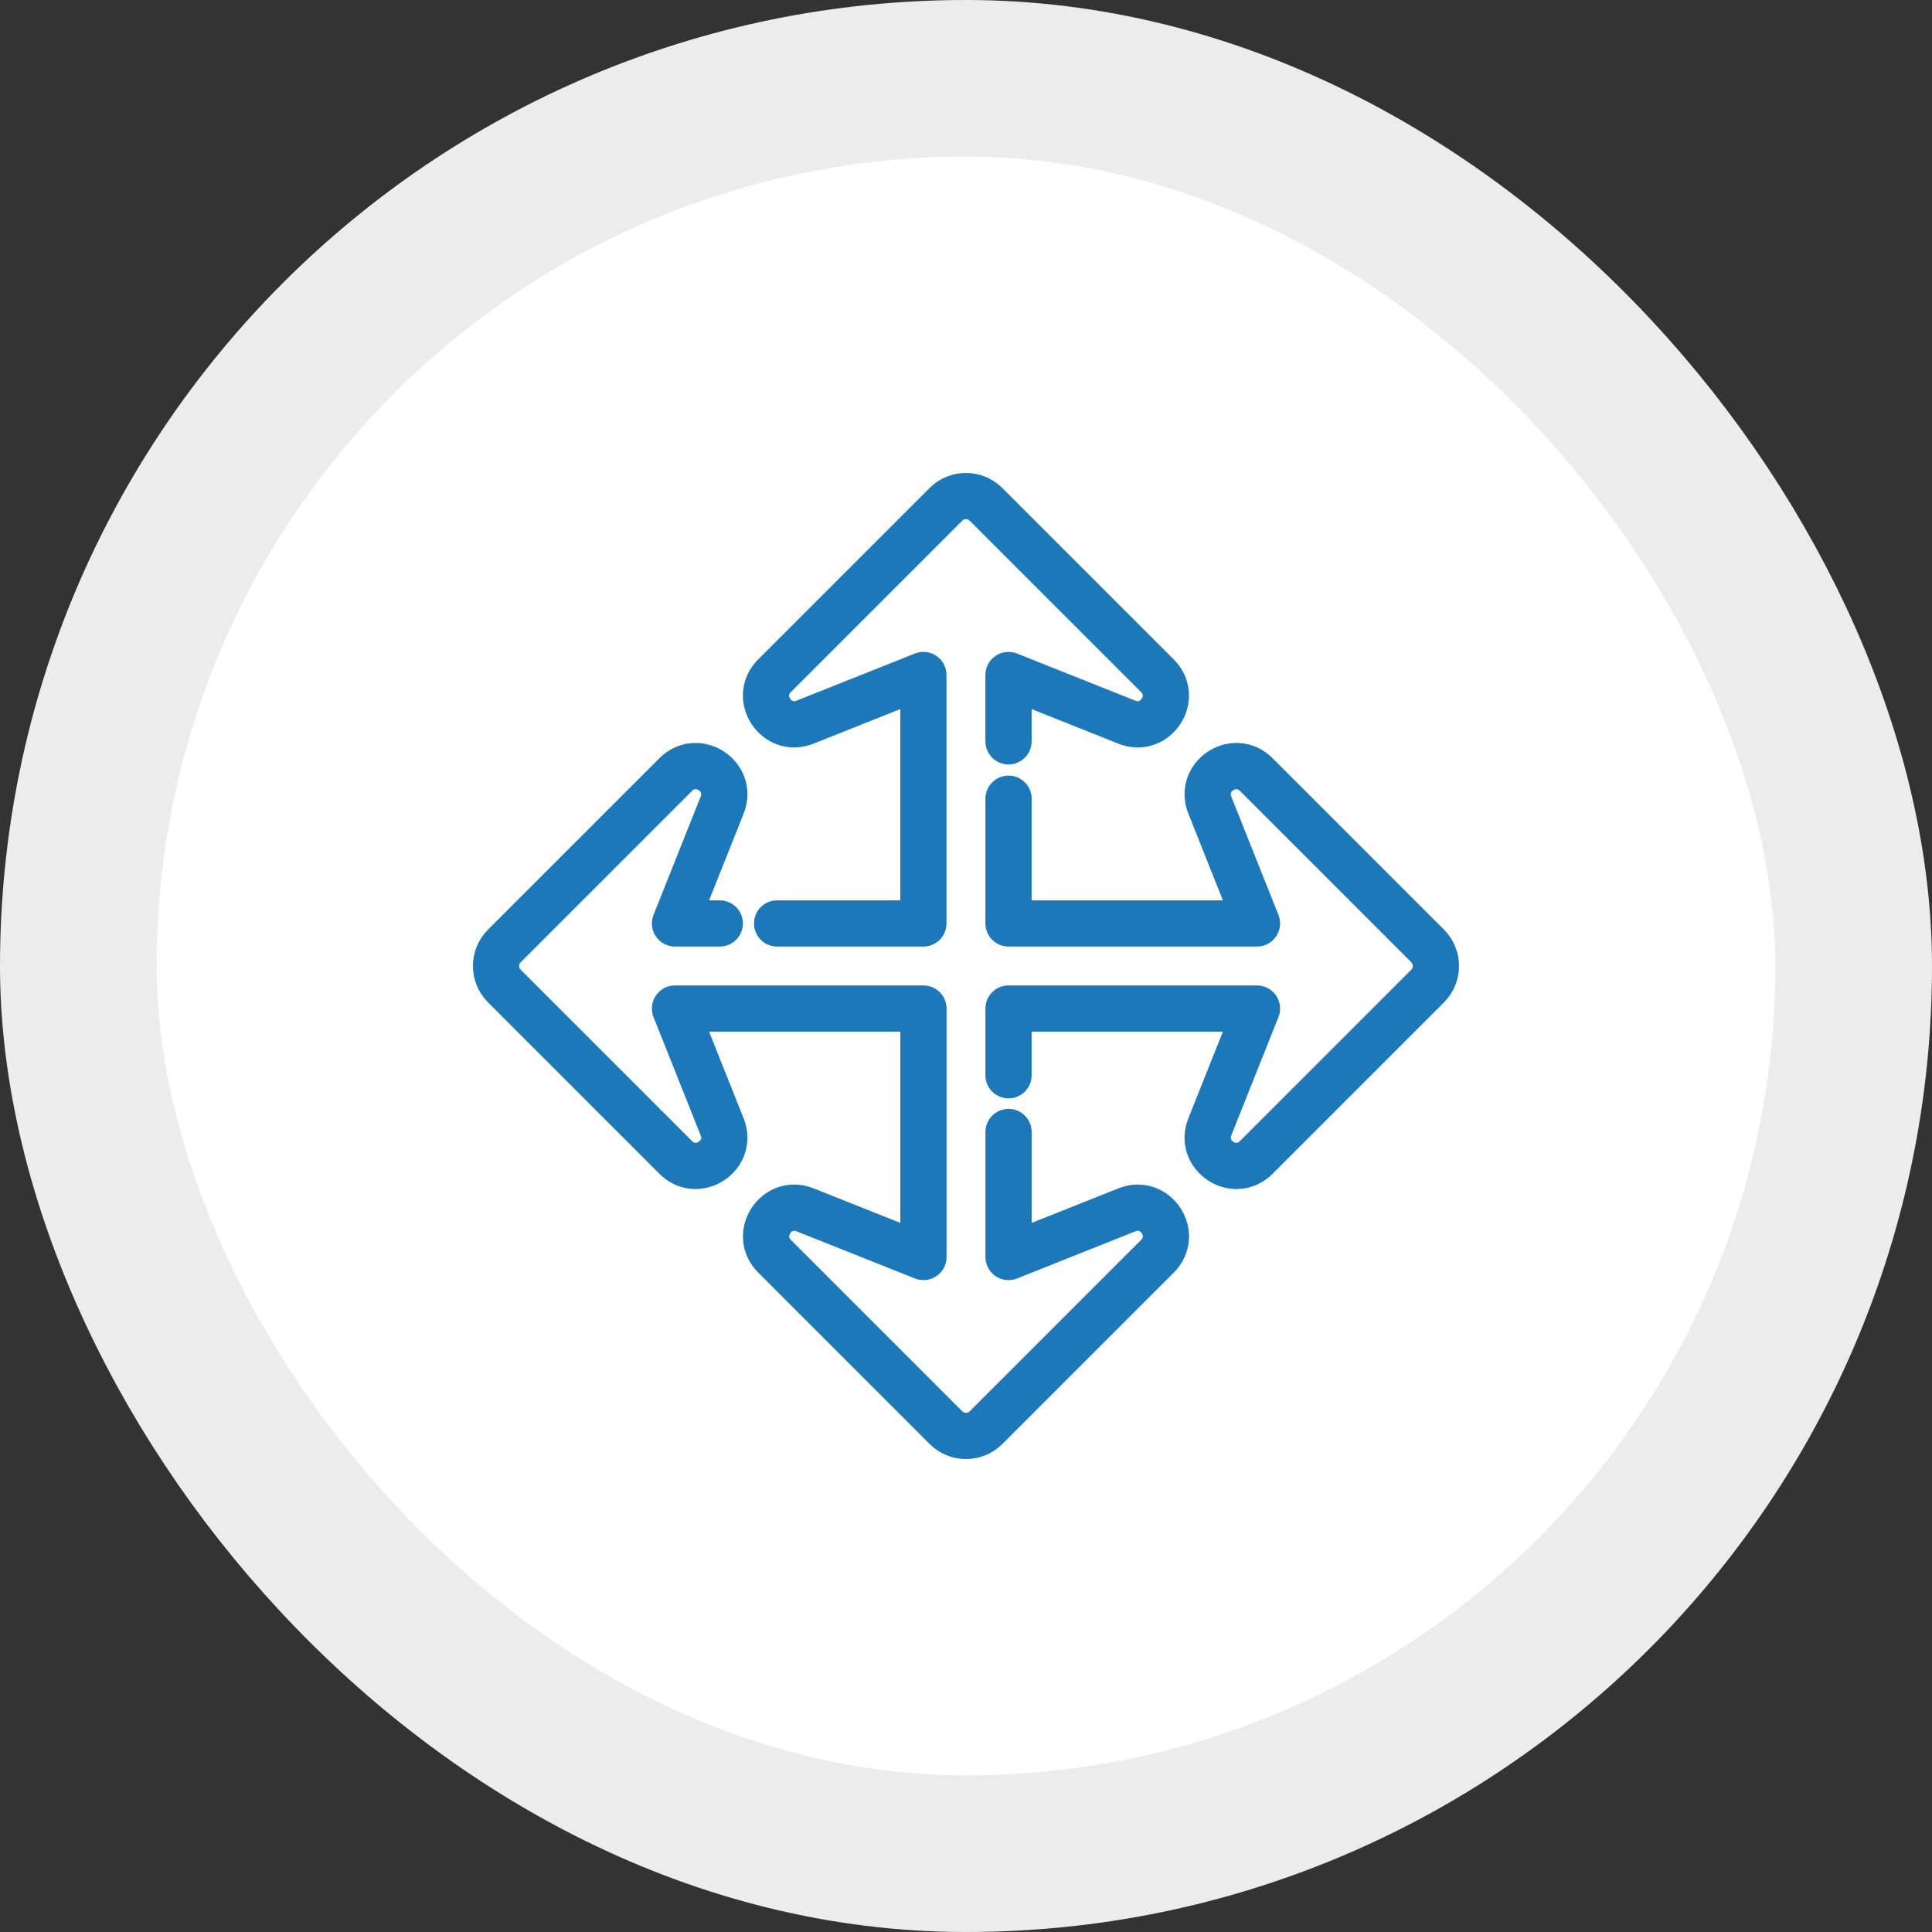
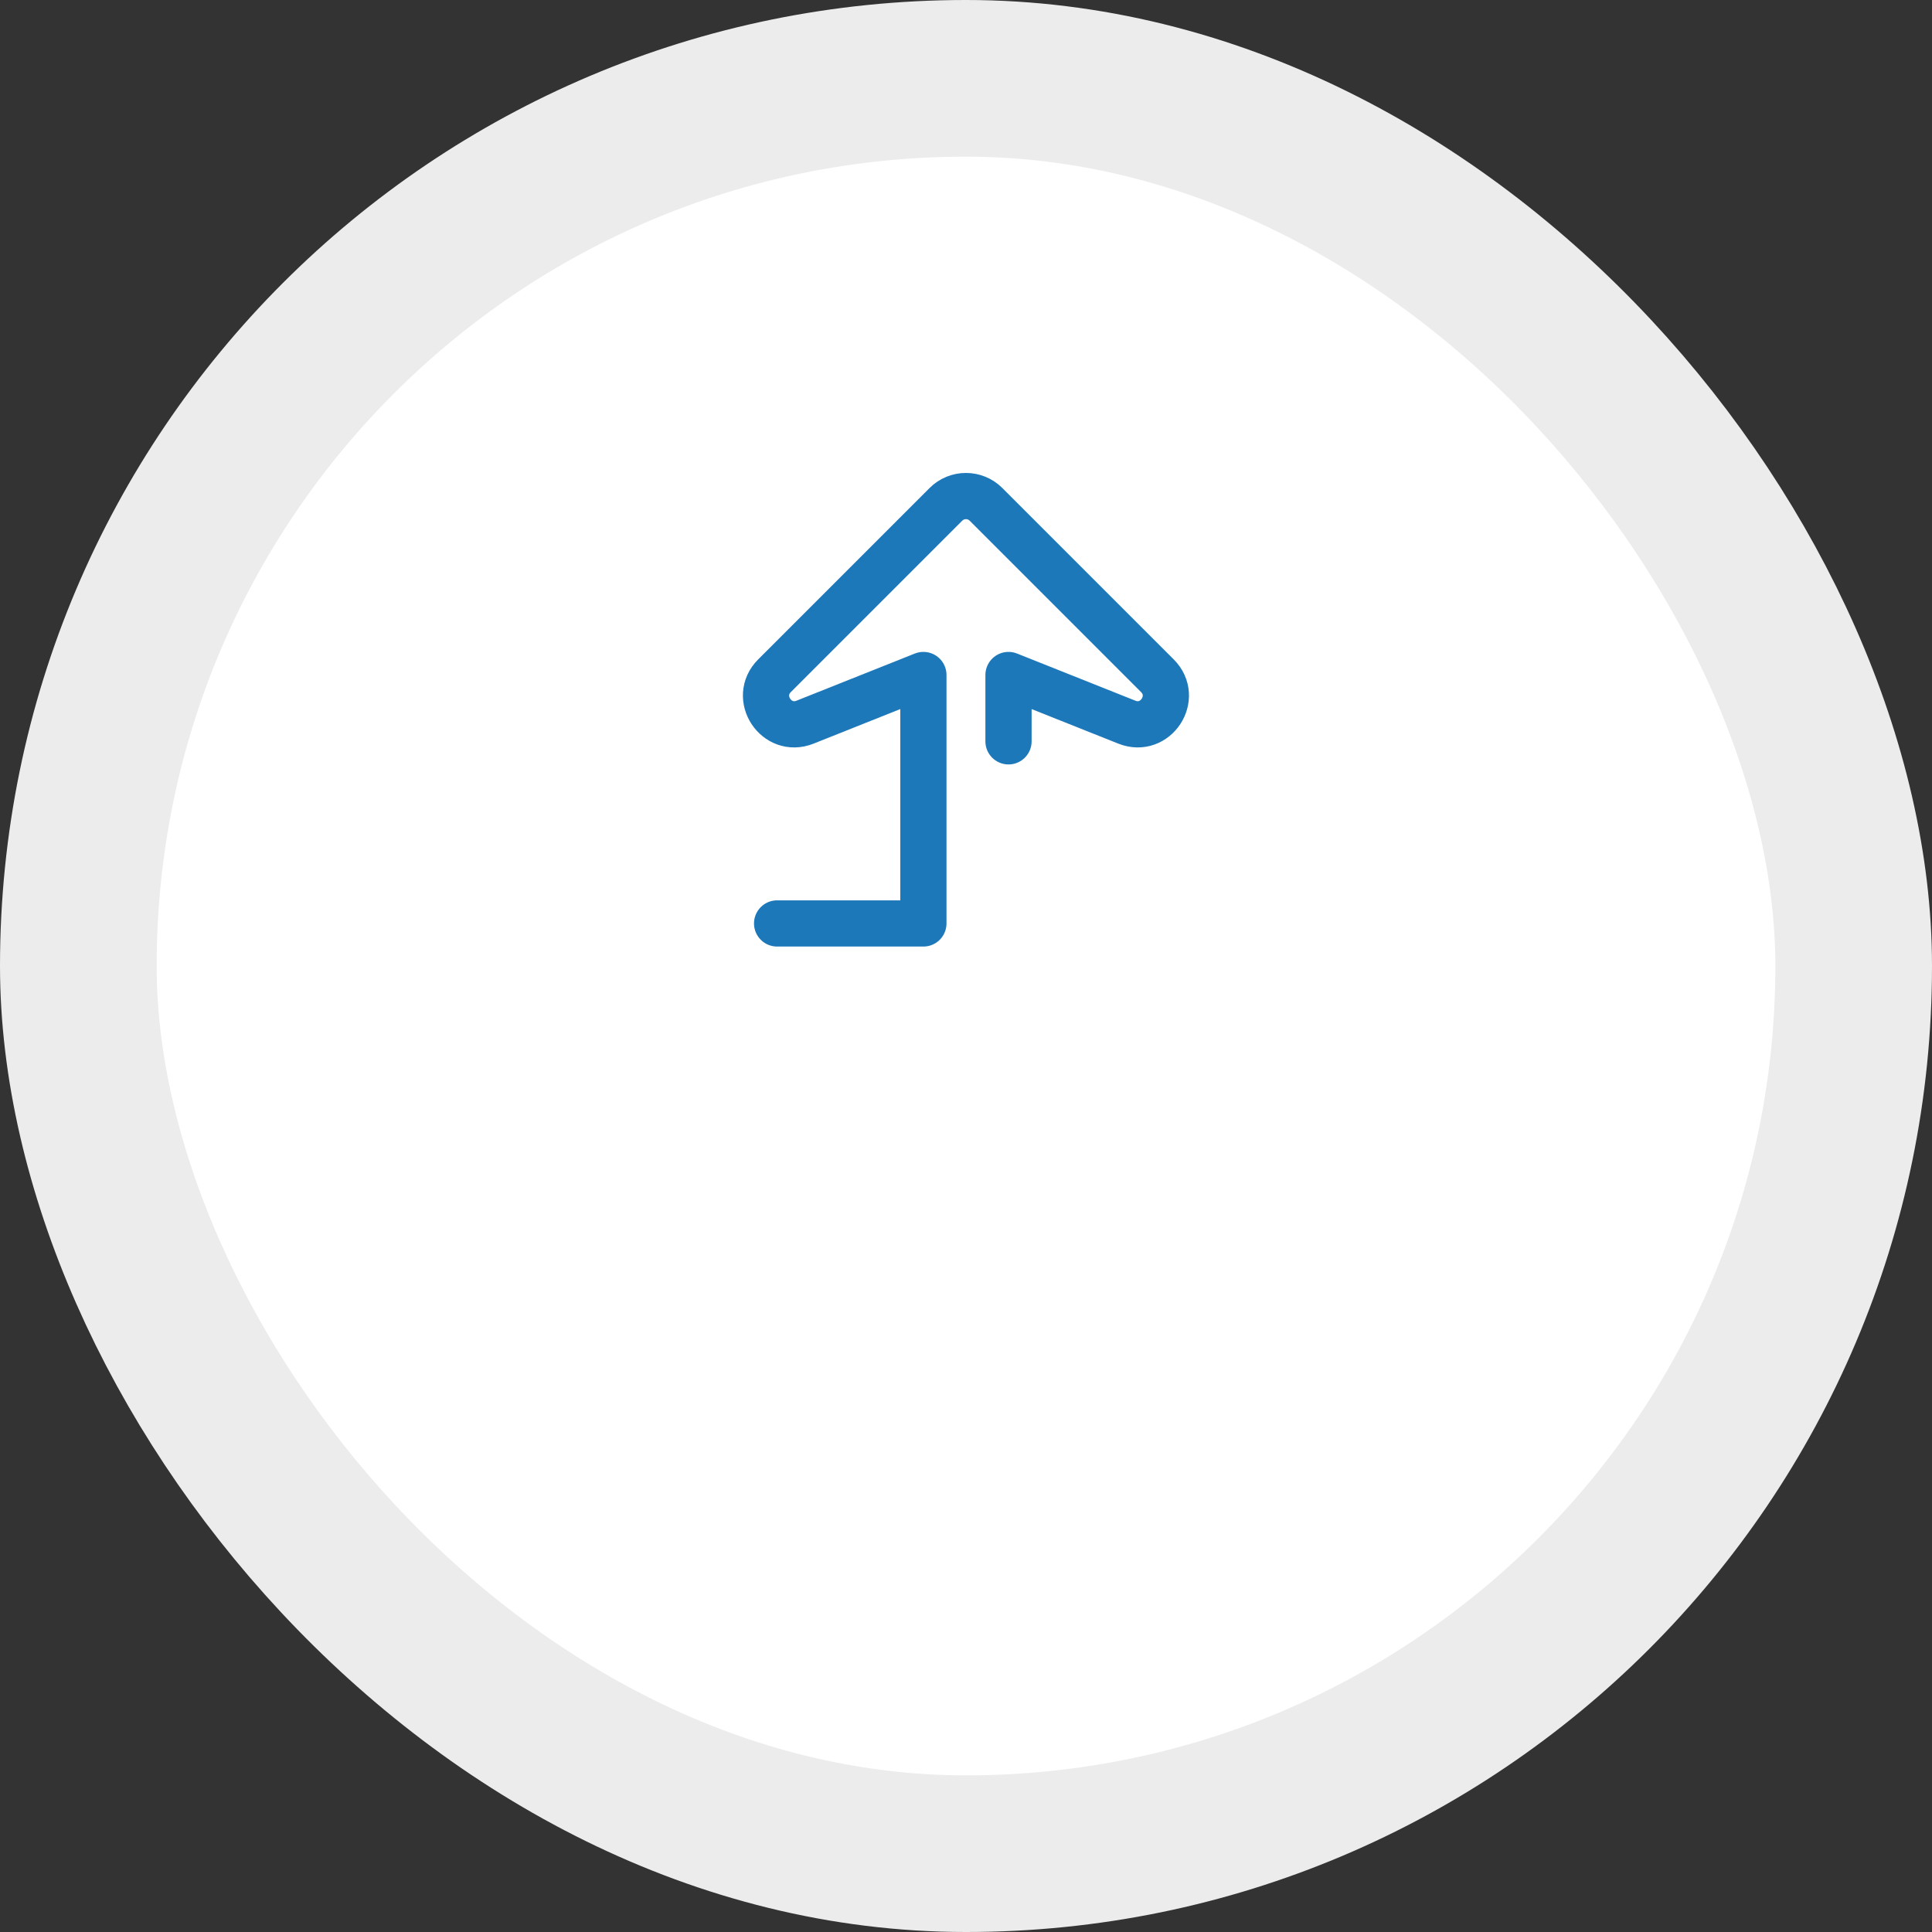
<svg xmlns="http://www.w3.org/2000/svg" width="74" height="74" viewBox="0 0 74 74" fill="none">
  <rect x="0" y="0" width="74" height="74" fill="#333333" stroke="none" />
  <rect x="3" y="3" width="68" height="68" rx="34" fill="white" />
  <rect x="3" y="3" width="68" height="68" rx="34" stroke="#ECECEC" stroke-width="6" />
  <path d="M38.628 28.395V25.854L43.16 27.66C44.257 28.097 45.165 26.717 44.33 25.882L37.766 19.318C37.342 18.894 36.654 18.894 36.23 19.318L29.666 25.882C28.831 26.717 29.739 28.097 30.836 27.66L35.368 25.854V35.37H29.765" stroke="#1D78BA" stroke-width="1.77" stroke-miterlimit="10" stroke-linecap="round" stroke-linejoin="round" />
-   <path d="M38.629 41.185V38.63H48.145L46.339 43.162C45.902 44.258 47.282 45.167 48.117 44.332L54.681 37.768C55.105 37.344 55.105 36.656 54.681 36.231L48.117 29.667C47.282 28.832 45.902 29.741 46.339 30.838L48.145 35.37H38.629V30.592" stroke="#1D78BA" stroke-width="1.77" stroke-miterlimit="10" stroke-linecap="round" stroke-linejoin="round" />
-   <path d="M27.57 35.37H25.854L27.66 30.838C28.097 29.741 26.717 28.833 25.882 29.668L19.318 36.232C18.894 36.656 18.894 37.344 19.318 37.768L25.882 44.332C26.717 45.167 28.097 44.259 27.66 43.162L25.854 38.63H35.37V48.146L30.838 46.34C29.741 45.903 28.833 47.283 29.668 48.118L36.232 54.682C36.656 55.106 37.344 55.106 37.768 54.682L44.332 48.118C45.167 47.283 44.259 45.903 43.162 46.34L38.63 48.146V43.358" stroke="#1D78BA" stroke-width="1.77" stroke-miterlimit="10" stroke-linecap="round" stroke-linejoin="round" />
</svg>